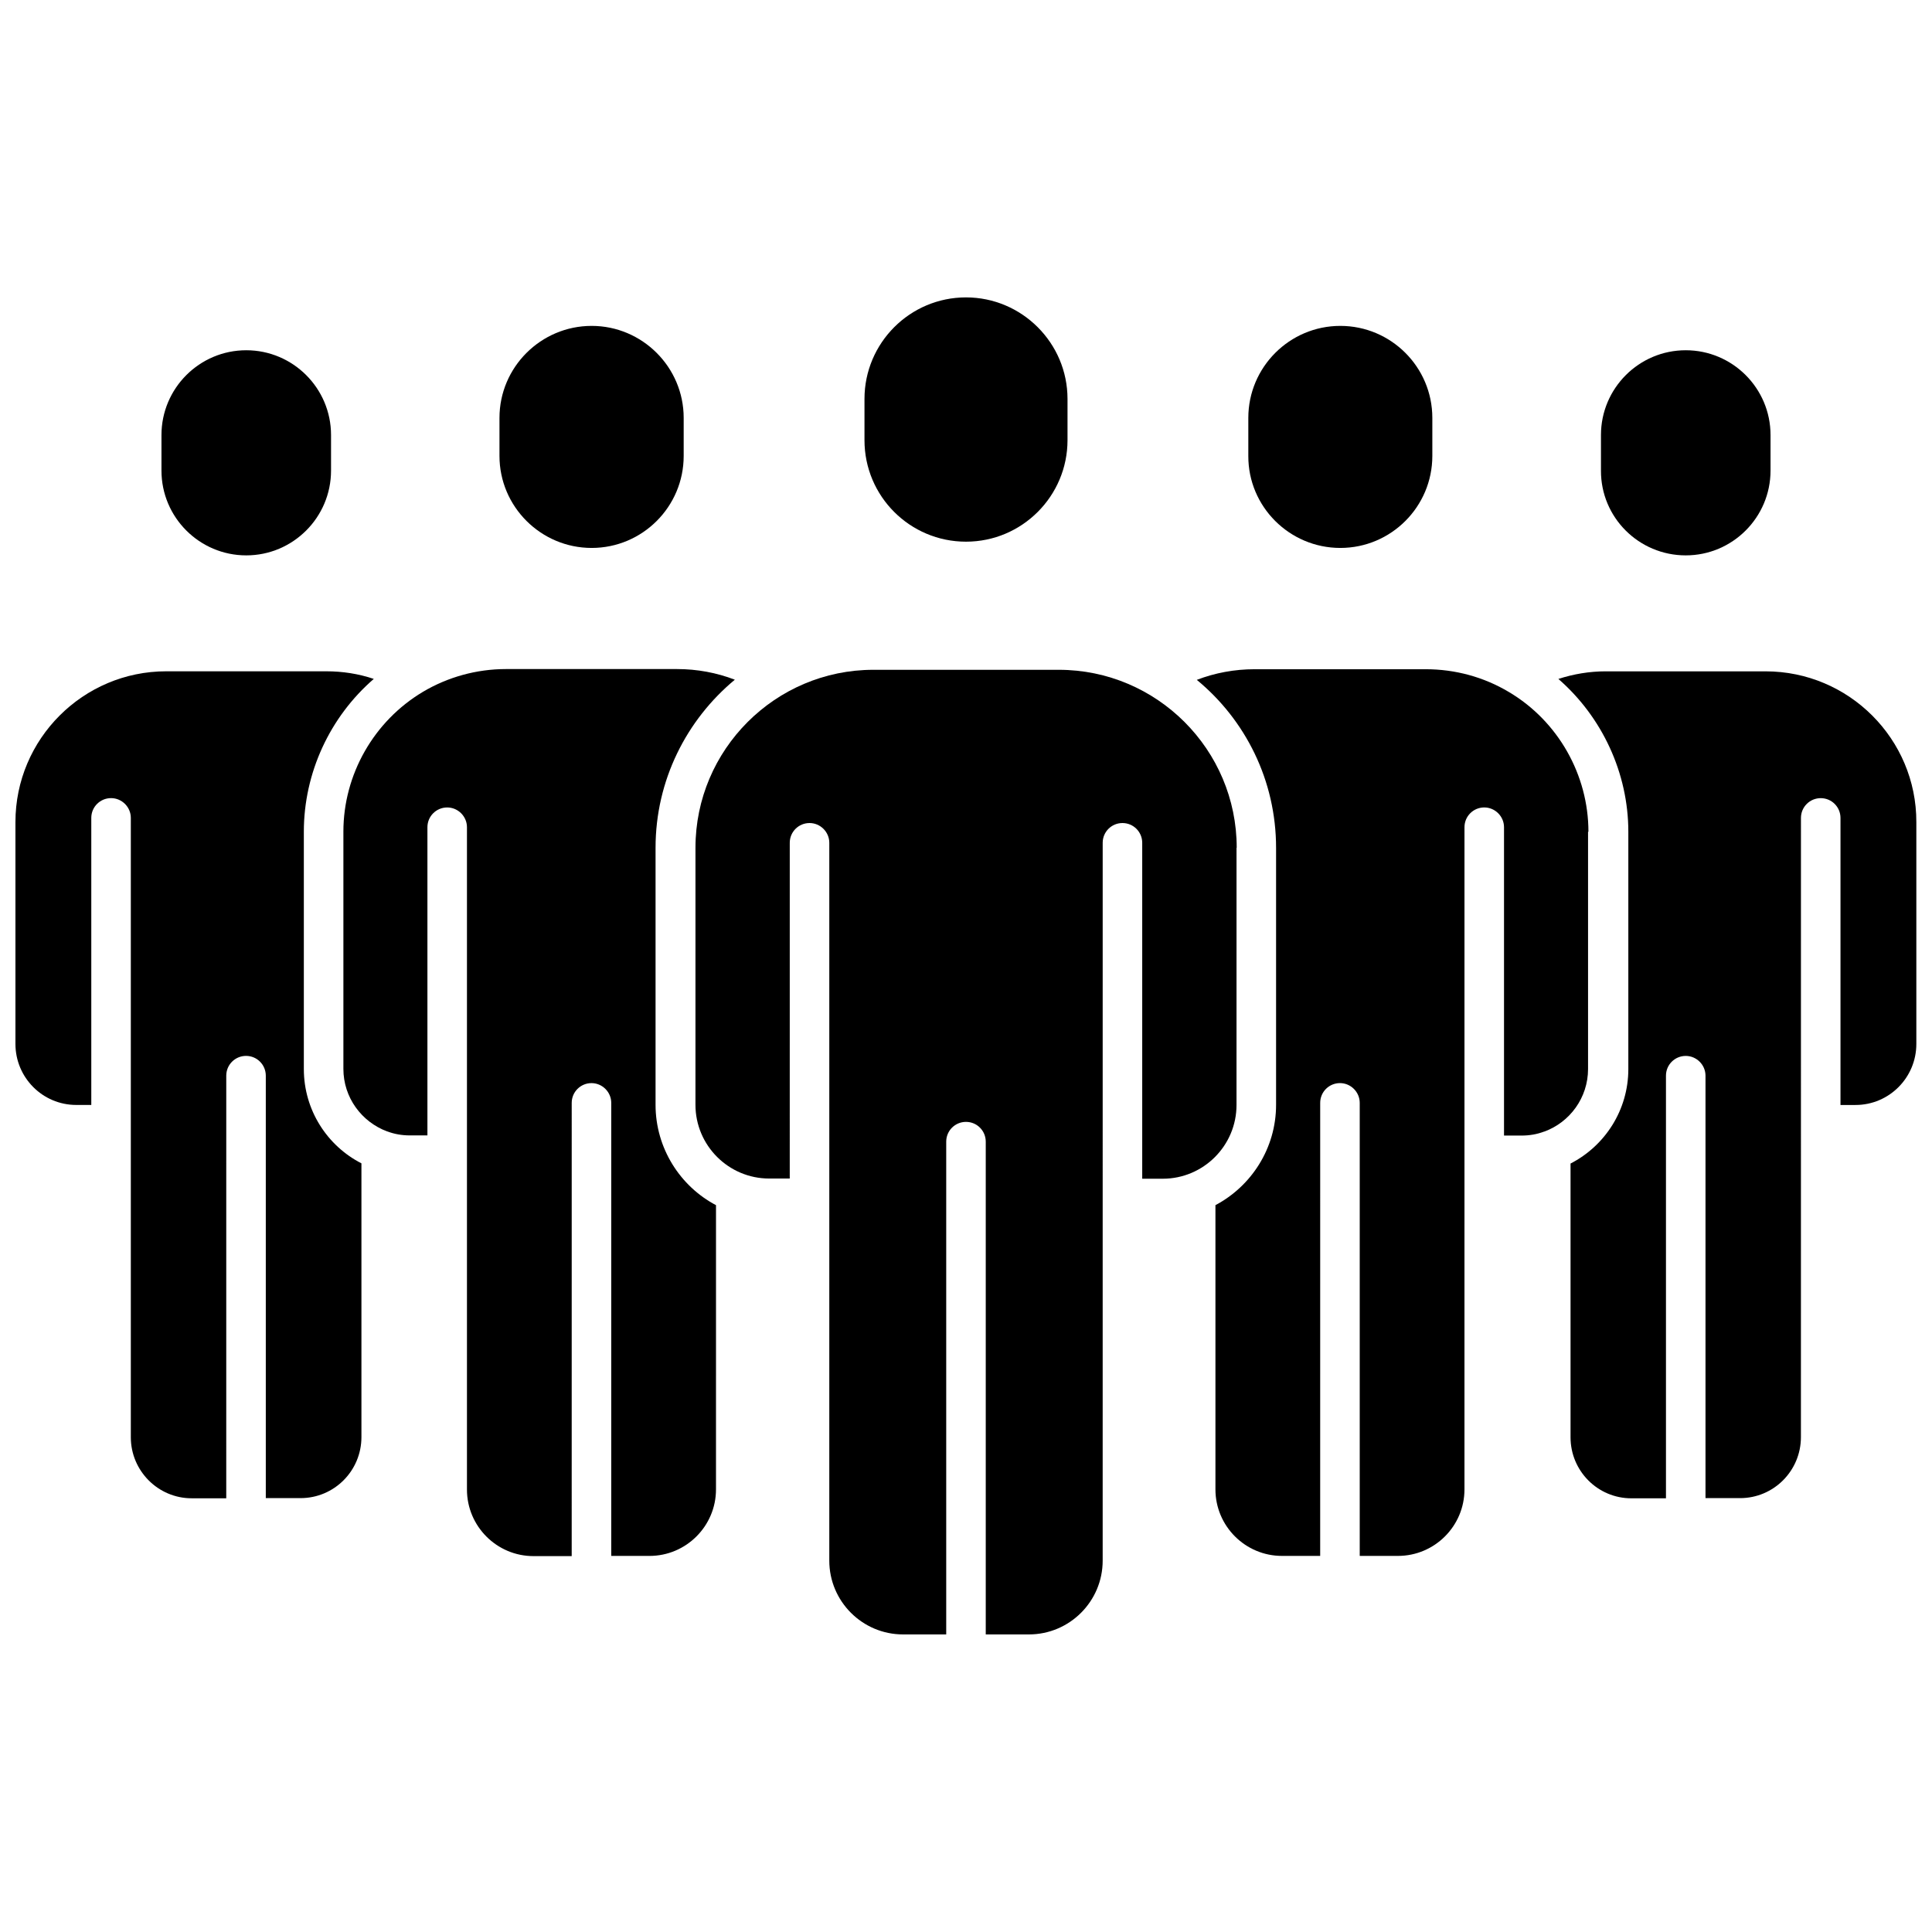
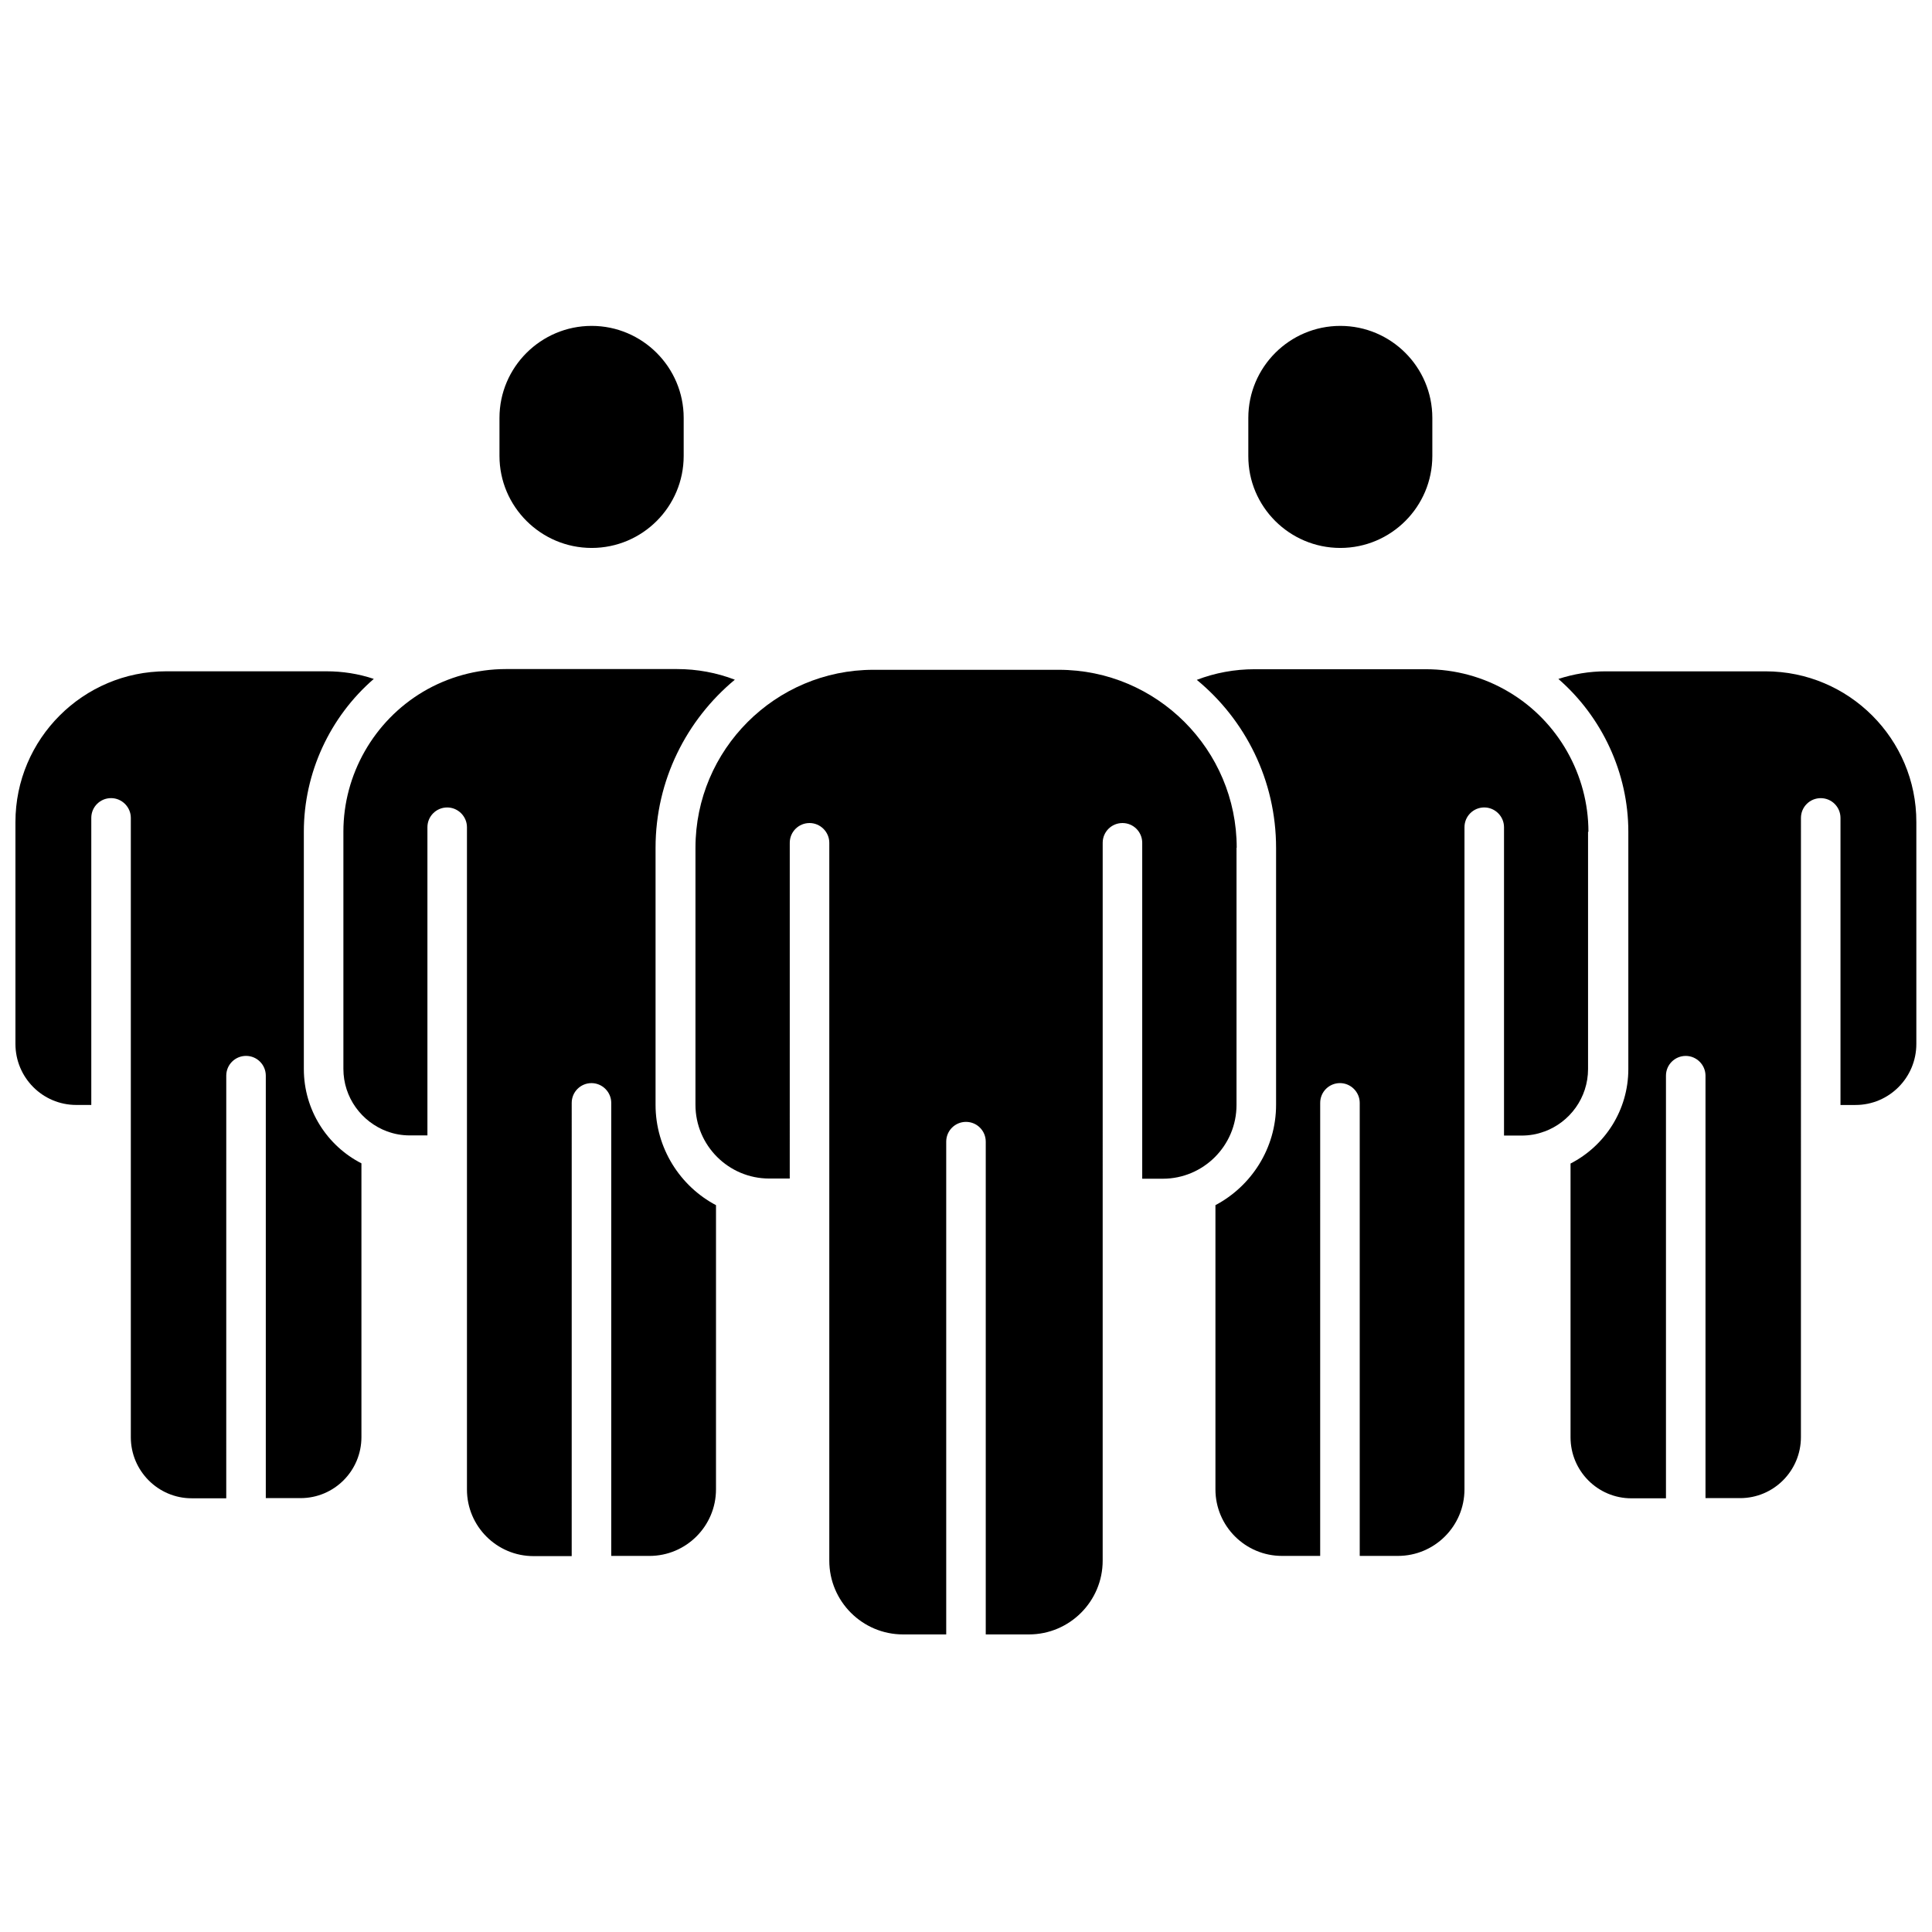
<svg xmlns="http://www.w3.org/2000/svg" width="800px" height="800px" version="1.1" viewBox="144 144 512 512">
  <defs>
    <clipPath id="b">
      <path d="m556 321h95.902v221h-95.902z" />
    </clipPath>
    <clipPath id="a">
      <path d="m148.09 321h95.906v221h-95.906z" />
    </clipPath>
  </defs>
-   <path d="m400 287.55c14.863 0 26.902-12.09 26.902-26.902v-10.934c0-14.812-12.09-26.902-26.902-26.902-14.863 0-26.902 12.09-26.902 26.902v10.934c-0.004 14.863 12.039 26.902 26.902 26.902z" />
  <path d="m471.74 368.66c0-25.996-21.16-47.156-47.156-47.156h-49.121c-25.996 0-47.156 21.16-47.156 47.156l-0.004 68.117c0 10.781 8.766 19.547 19.547 19.547h5.441l0.004-88.973c0-2.922 2.367-5.238 5.238-5.238s5.238 2.367 5.238 5.238v190.24c0 10.781 8.766 19.547 19.547 19.547h11.438v-130.59c0-2.922 2.367-5.238 5.238-5.238 2.922 0 5.238 2.367 5.238 5.238v130.59h11.438c10.781 0 19.547-8.766 19.547-19.547l0.004-190.24c0-2.922 2.367-5.238 5.238-5.238 2.922 0 5.238 2.367 5.238 5.238v89.023h5.441c10.781 0 19.547-8.766 19.547-19.547l0.004-68.168z" />
  <path d="m499.2 289.21c13.453 0 24.383-10.934 24.383-24.383v-10.078c0-13.453-10.934-24.383-24.383-24.383-13.453 0-24.383 10.934-24.383 24.383v10.078c-0.051 13.449 10.93 24.383 24.383 24.383z" />
  <path d="m564.95 364.43c0-15.113-8.062-29.32-21.059-37.031-6.648-3.981-14.258-6.047-22.066-6.047h-45.344c-5.289 0-10.48 0.957-15.316 2.82 12.848 10.578 21.008 26.602 21.008 44.535v68.07c0 11.539-6.551 21.562-16.07 26.602v75.32c0 9.723 7.91 17.633 17.633 17.633h10.125l0.004-120.06c0-2.922 2.367-5.238 5.238-5.238s5.238 2.367 5.238 5.238v120.06h10.125c9.723 0 17.633-7.91 17.633-17.633l0.004-175.48c0-2.922 2.367-5.238 5.238-5.238 2.871 0 5.238 2.367 5.238 5.238v81.719h4.637c2.117 0 4.133-0.352 5.996-1.059h0.051c6.75-2.469 11.586-8.969 11.586-16.574v-62.875z" />
-   <path d="m590.74 291.18c12.395 0 22.469-10.078 22.469-22.469v-9.422c0-12.395-10.078-22.469-22.469-22.469-12.395 0-22.469 10.078-22.469 22.469v9.422c-0.055 12.391 10.023 22.469 22.469 22.469z" />
  <g clip-path="url(#b)">
    <path d="m611.9 321.91h-42.371c-4.281 0-8.516 0.707-12.543 2.016 11.586 10.078 18.539 24.938 18.539 40.508v62.875c0 10.883-6.195 20.355-15.316 25.039v72.547c0 8.918 7.203 16.172 16.121 16.172h9.168v-112c0-2.922 2.367-5.238 5.238-5.238 2.871 0 5.238 2.367 5.238 5.238v111.95h9.168c8.918 0 16.121-7.254 16.121-16.172l0.008-164.09c0-2.922 2.367-5.238 5.238-5.238 2.922 0 5.238 2.367 5.238 5.238v76.074h3.981c8.918 0 16.121-7.254 16.121-16.172v-58.793c0.051-22.016-17.883-39.953-39.949-39.953z" />
  </g>
  <path d="m300.8 289.21c13.453 0 24.383-10.934 24.383-24.383v-10.078c0-13.453-10.984-24.383-24.383-24.383-13.453 0-24.434 10.934-24.434 24.383v10.078c0 13.449 10.984 24.383 24.434 24.383z" />
  <path d="m317.73 436.78v-68.117c0-17.887 8.211-33.906 21.008-44.535-4.836-1.863-10.027-2.82-15.316-2.82h-45.344c-7.758 0-15.418 2.117-22.016 6.047-13 7.758-21.059 21.914-21.059 37.031v62.875c0 7.609 4.836 14.055 11.586 16.574h0.051c1.863 0.707 3.879 1.059 5.996 1.059h4.637v-81.672c0-2.922 2.367-5.238 5.238-5.238 2.871 0 5.238 2.367 5.238 5.238v175.53c0 9.723 7.91 17.633 17.633 17.633h10.125l0.004-120.11c0-2.922 2.367-5.238 5.238-5.238s5.238 2.367 5.238 5.238v120.06h10.125c9.723 0 17.633-7.91 17.633-17.633l0.004-75.32c-9.469-4.988-16.02-15.066-16.02-26.602z" />
-   <path d="m209.26 291.18c12.395 0 22.469-10.078 22.469-22.469v-9.422c0-12.395-10.078-22.469-22.469-22.469-12.395 0-22.469 10.078-22.469 22.469v9.422c-0.004 12.391 10.074 22.469 22.469 22.469z" />
  <g clip-path="url(#a)">
    <path d="m224.52 427.3v-62.875c0-15.617 6.902-30.43 18.539-40.508-4.031-1.359-8.262-2.016-12.594-2.016h-42.422c-22.016 0-39.953 17.938-39.953 39.953v58.797c0 8.918 7.203 16.172 16.121 16.172h3.981v-76.074c0-2.922 2.367-5.238 5.238-5.238s5.238 2.367 5.238 5.238v164.14c0 8.918 7.254 16.172 16.121 16.172h9.168l0.004-112c0-2.922 2.367-5.238 5.238-5.238 2.922 0 5.238 2.367 5.238 5.238v111.95l9.223 0.004c8.918 0 16.121-7.254 16.121-16.172v-72.547c-9.066-4.637-15.262-14.109-15.262-24.992z" />
  </g>
</svg>